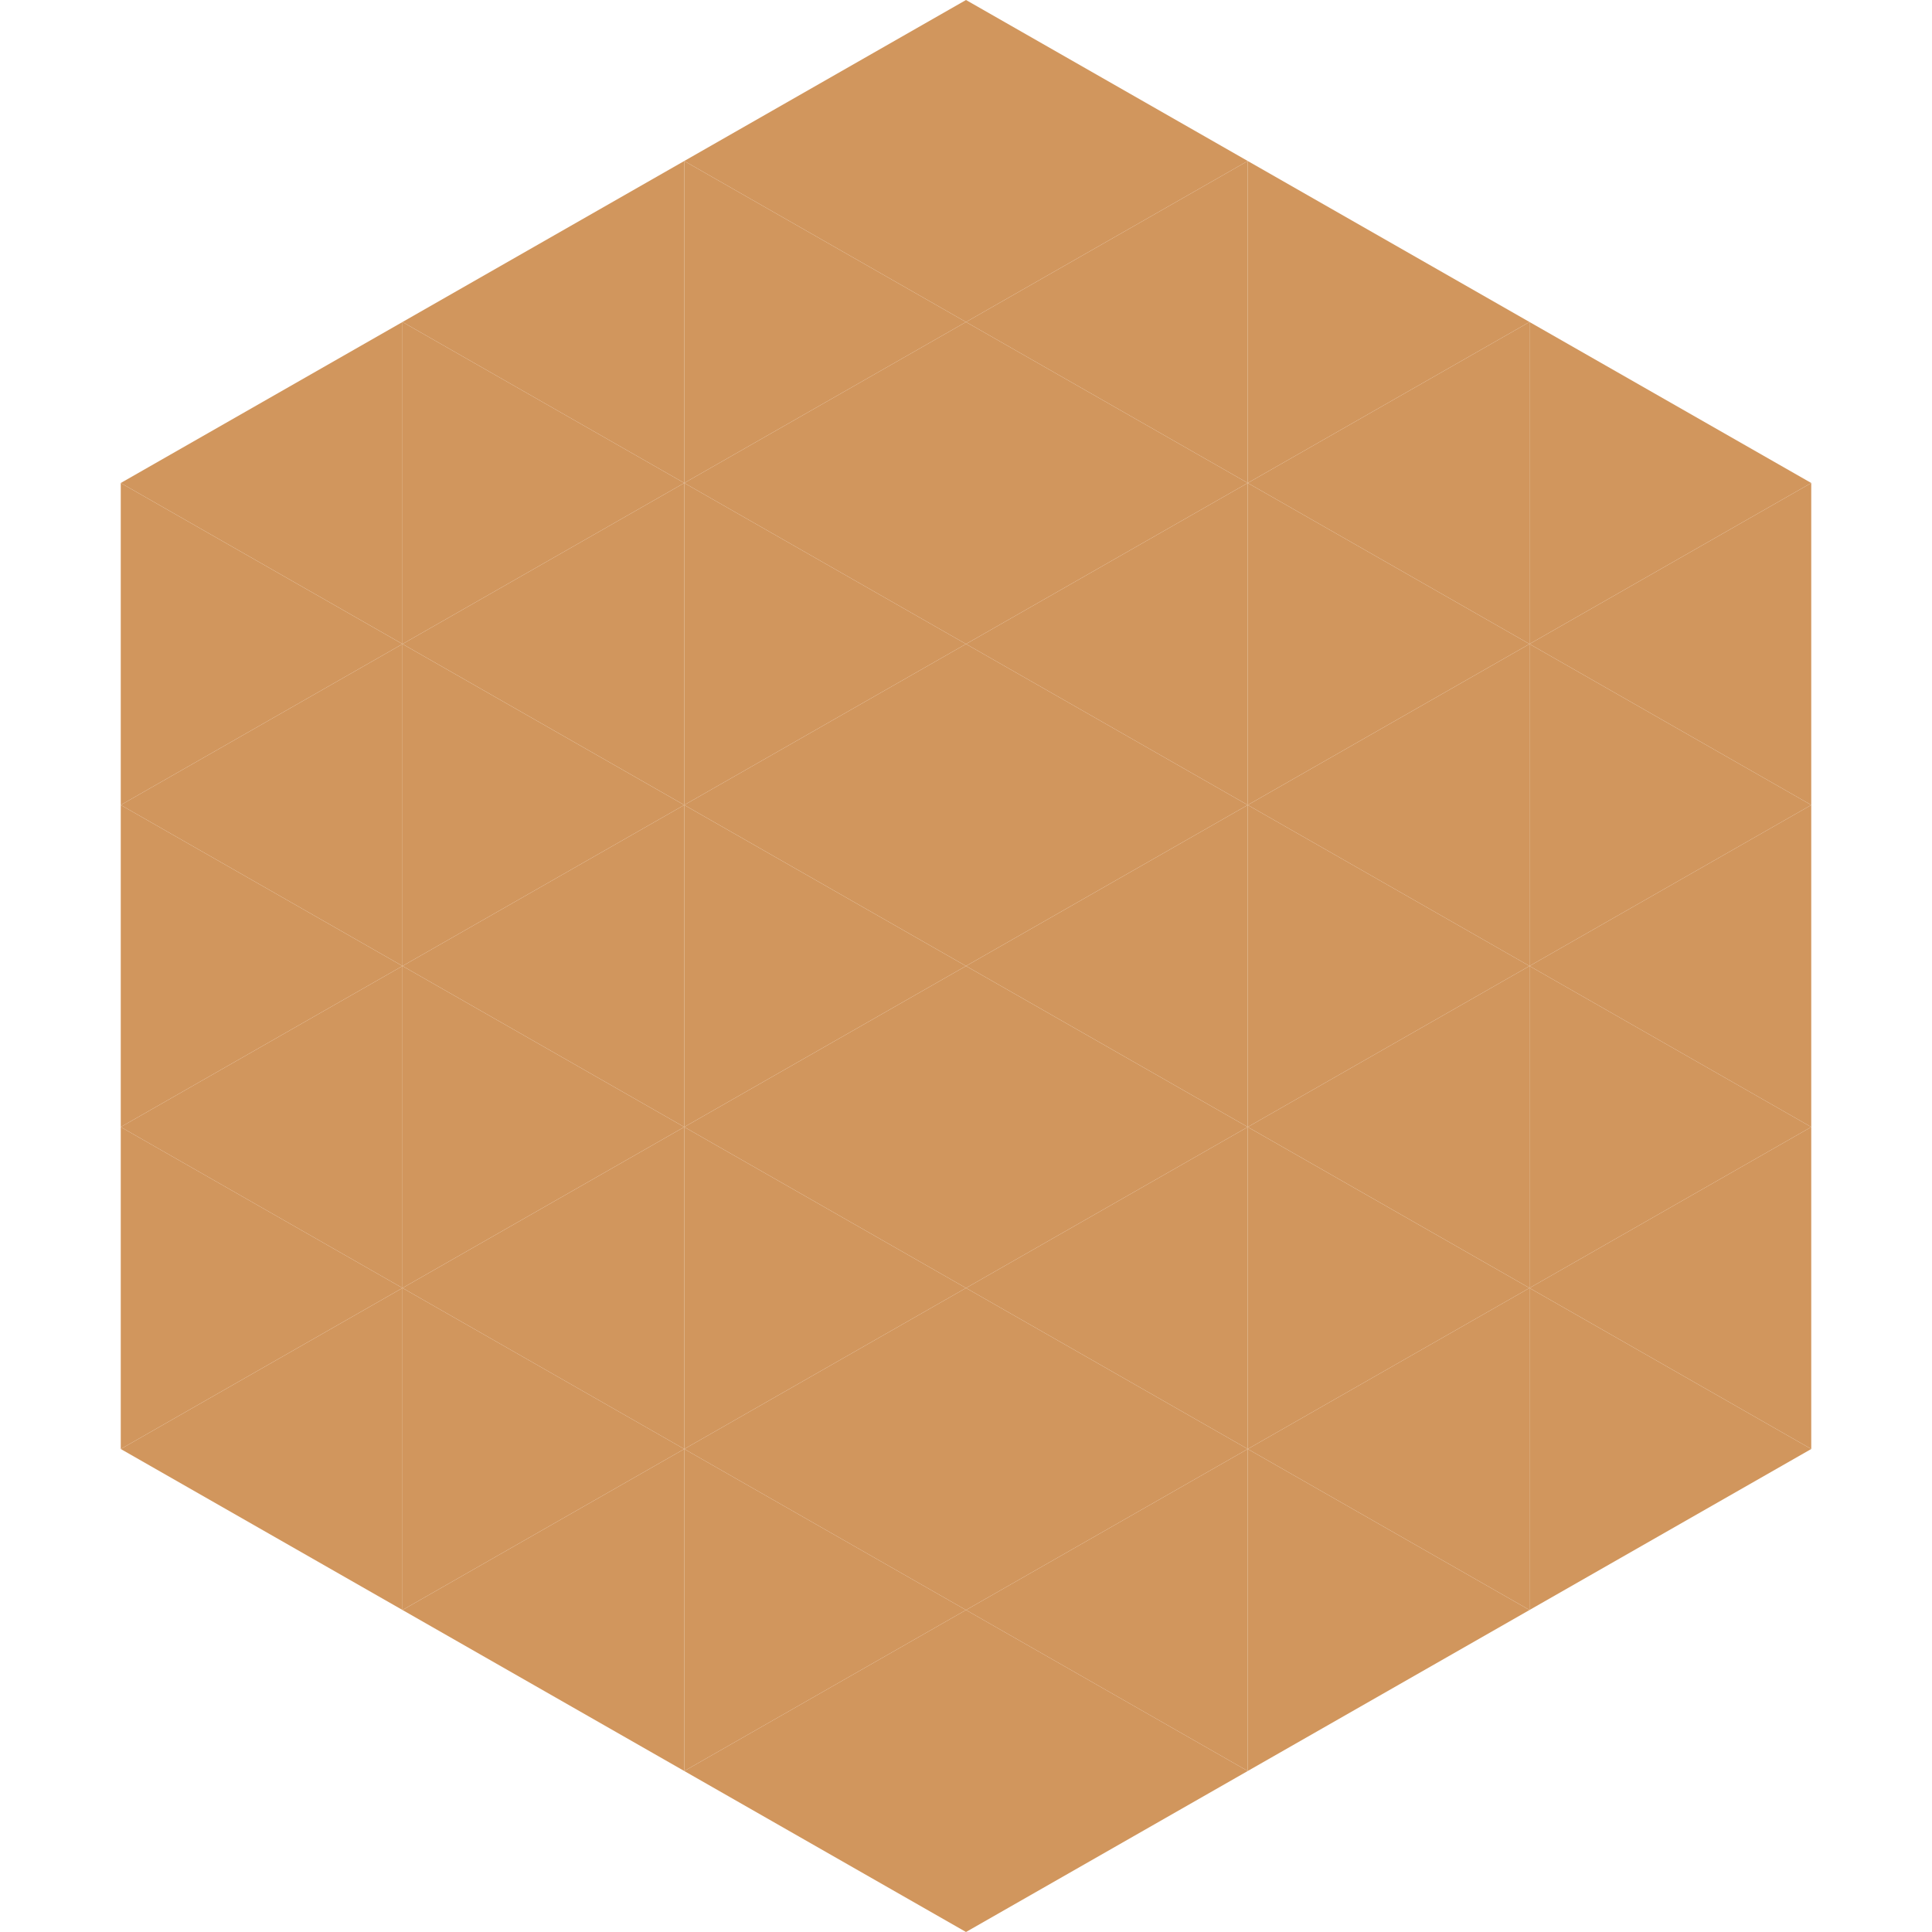
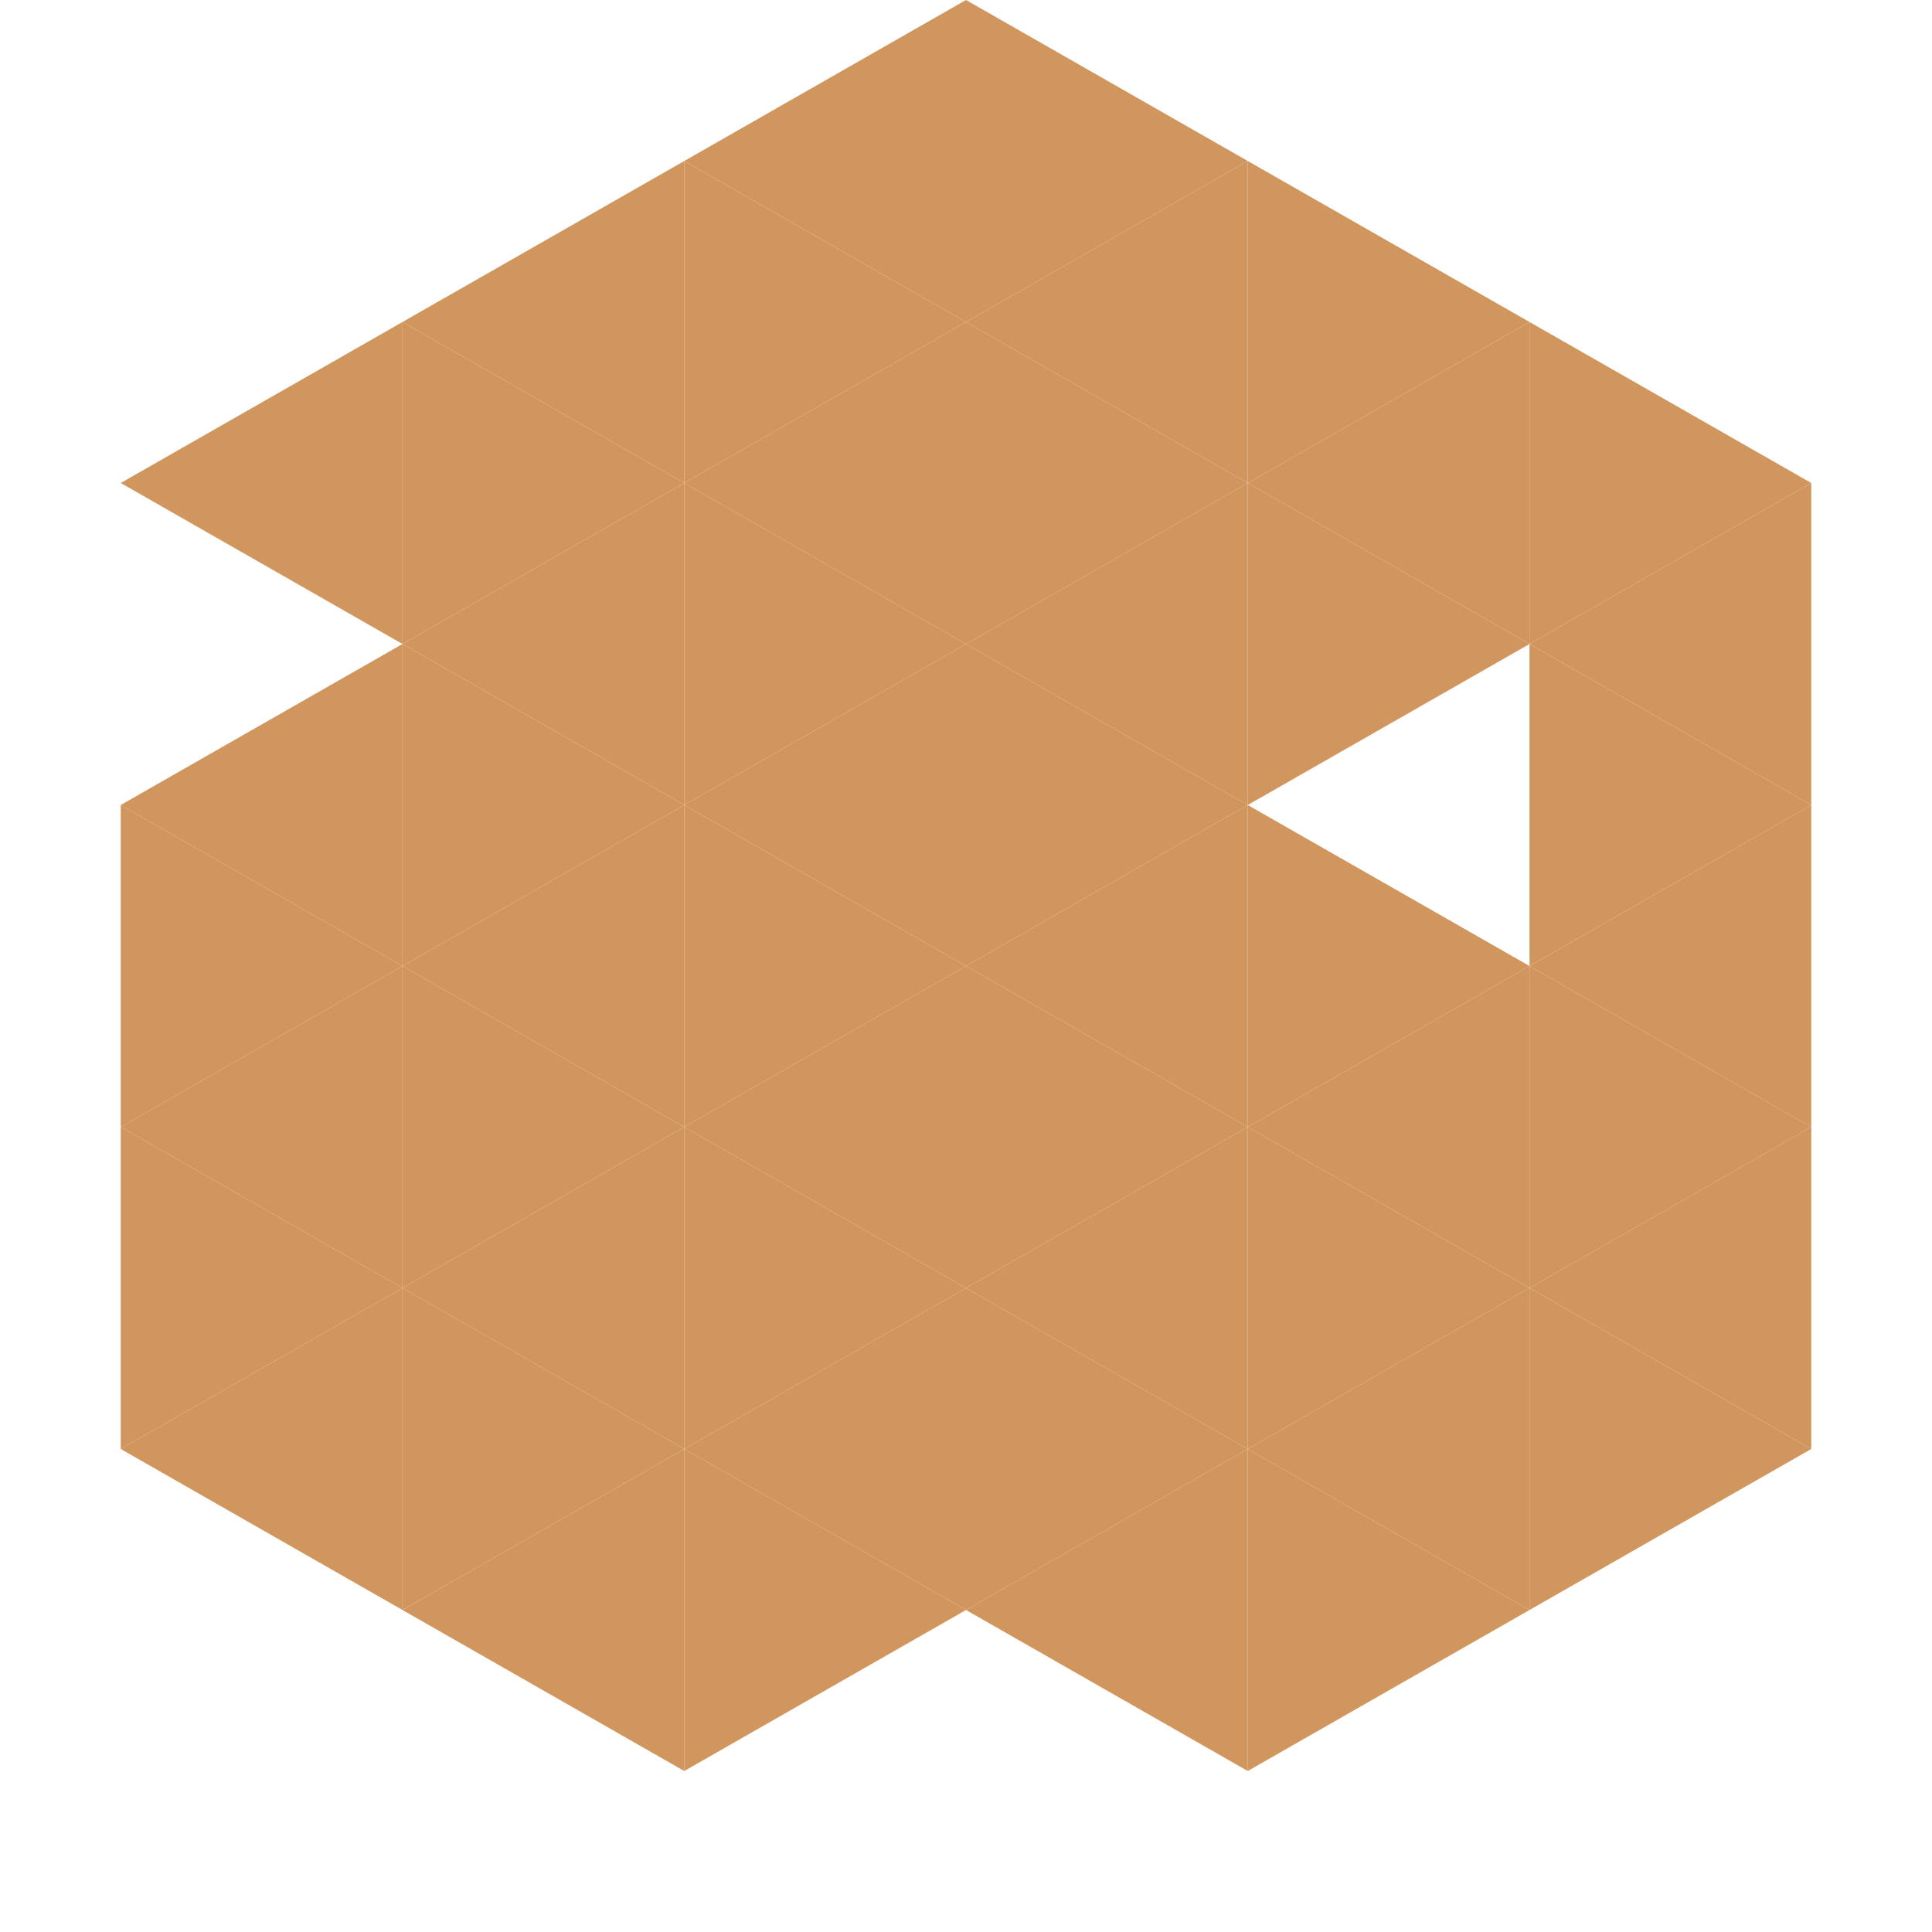
<svg xmlns="http://www.w3.org/2000/svg" width="240" height="240">
  <polygon points="50,40 15,60 50,80" style="fill:rgb(209,150,93)" />
  <polygon points="190,40 225,60 190,80" style="fill:rgb(209,150,93)" />
-   <polygon points="15,60 50,80 15,100" style="fill:rgb(209,150,93)" />
  <polygon points="225,60 190,80 225,100" style="fill:rgb(209,150,93)" />
  <polygon points="50,80 15,100 50,120" style="fill:rgb(209,150,93)" />
  <polygon points="190,80 225,100 190,120" style="fill:rgb(209,150,93)" />
  <polygon points="15,100 50,120 15,140" style="fill:rgb(209,150,93)" />
  <polygon points="225,100 190,120 225,140" style="fill:rgb(209,150,93)" />
  <polygon points="50,120 15,140 50,160" style="fill:rgb(209,150,93)" />
  <polygon points="190,120 225,140 190,160" style="fill:rgb(209,150,93)" />
  <polygon points="15,140 50,160 15,180" style="fill:rgb(209,150,93)" />
  <polygon points="225,140 190,160 225,180" style="fill:rgb(209,150,93)" />
  <polygon points="50,160 15,180 50,200" style="fill:rgb(209,150,93)" />
  <polygon points="190,160 225,180 190,200" style="fill:rgb(209,150,93)" />
  <polygon points="15,180 50,200 15,220" style="fill:rgb(255,255,255); fill-opacity:0" />
  <polygon points="225,180 190,200 225,220" style="fill:rgb(255,255,255); fill-opacity:0" />
  <polygon points="50,0 85,20 50,40" style="fill:rgb(255,255,255); fill-opacity:0" />
  <polygon points="190,0 155,20 190,40" style="fill:rgb(255,255,255); fill-opacity:0" />
  <polygon points="85,20 50,40 85,60" style="fill:rgb(209,150,93)" />
  <polygon points="155,20 190,40 155,60" style="fill:rgb(209,150,93)" />
  <polygon points="50,40 85,60 50,80" style="fill:rgb(209,150,93)" />
  <polygon points="190,40 155,60 190,80" style="fill:rgb(209,150,93)" />
  <polygon points="85,60 50,80 85,100" style="fill:rgb(209,150,93)" />
  <polygon points="155,60 190,80 155,100" style="fill:rgb(209,150,93)" />
  <polygon points="50,80 85,100 50,120" style="fill:rgb(209,150,93)" />
-   <polygon points="190,80 155,100 190,120" style="fill:rgb(209,150,93)" />
  <polygon points="85,100 50,120 85,140" style="fill:rgb(209,150,93)" />
  <polygon points="155,100 190,120 155,140" style="fill:rgb(209,150,93)" />
  <polygon points="50,120 85,140 50,160" style="fill:rgb(209,150,93)" />
  <polygon points="190,120 155,140 190,160" style="fill:rgb(209,150,93)" />
  <polygon points="85,140 50,160 85,180" style="fill:rgb(209,150,93)" />
  <polygon points="155,140 190,160 155,180" style="fill:rgb(209,150,93)" />
  <polygon points="50,160 85,180 50,200" style="fill:rgb(209,150,93)" />
  <polygon points="190,160 155,180 190,200" style="fill:rgb(209,150,93)" />
  <polygon points="85,180 50,200 85,220" style="fill:rgb(209,150,93)" />
  <polygon points="155,180 190,200 155,220" style="fill:rgb(209,150,93)" />
  <polygon points="120,0 85,20 120,40" style="fill:rgb(209,150,93)" />
  <polygon points="120,0 155,20 120,40" style="fill:rgb(209,150,93)" />
  <polygon points="85,20 120,40 85,60" style="fill:rgb(209,150,93)" />
  <polygon points="155,20 120,40 155,60" style="fill:rgb(209,150,93)" />
  <polygon points="120,40 85,60 120,80" style="fill:rgb(209,150,93)" />
  <polygon points="120,40 155,60 120,80" style="fill:rgb(209,150,93)" />
  <polygon points="85,60 120,80 85,100" style="fill:rgb(209,150,93)" />
  <polygon points="155,60 120,80 155,100" style="fill:rgb(209,150,93)" />
  <polygon points="120,80 85,100 120,120" style="fill:rgb(209,150,93)" />
  <polygon points="120,80 155,100 120,120" style="fill:rgb(209,150,93)" />
  <polygon points="85,100 120,120 85,140" style="fill:rgb(209,150,93)" />
  <polygon points="155,100 120,120 155,140" style="fill:rgb(209,150,93)" />
  <polygon points="120,120 85,140 120,160" style="fill:rgb(209,150,93)" />
  <polygon points="120,120 155,140 120,160" style="fill:rgb(209,150,93)" />
  <polygon points="85,140 120,160 85,180" style="fill:rgb(209,150,93)" />
  <polygon points="155,140 120,160 155,180" style="fill:rgb(209,150,93)" />
  <polygon points="120,160 85,180 120,200" style="fill:rgb(209,150,93)" />
  <polygon points="120,160 155,180 120,200" style="fill:rgb(209,150,93)" />
  <polygon points="85,180 120,200 85,220" style="fill:rgb(209,150,93)" />
  <polygon points="155,180 120,200 155,220" style="fill:rgb(209,150,93)" />
-   <polygon points="120,200 85,220 120,240" style="fill:rgb(209,150,93)" />
-   <polygon points="120,200 155,220 120,240" style="fill:rgb(209,150,93)" />
  <polygon points="85,220 120,240 85,260" style="fill:rgb(255,255,255); fill-opacity:0" />
  <polygon points="155,220 120,240 155,260" style="fill:rgb(255,255,255); fill-opacity:0" />
</svg>